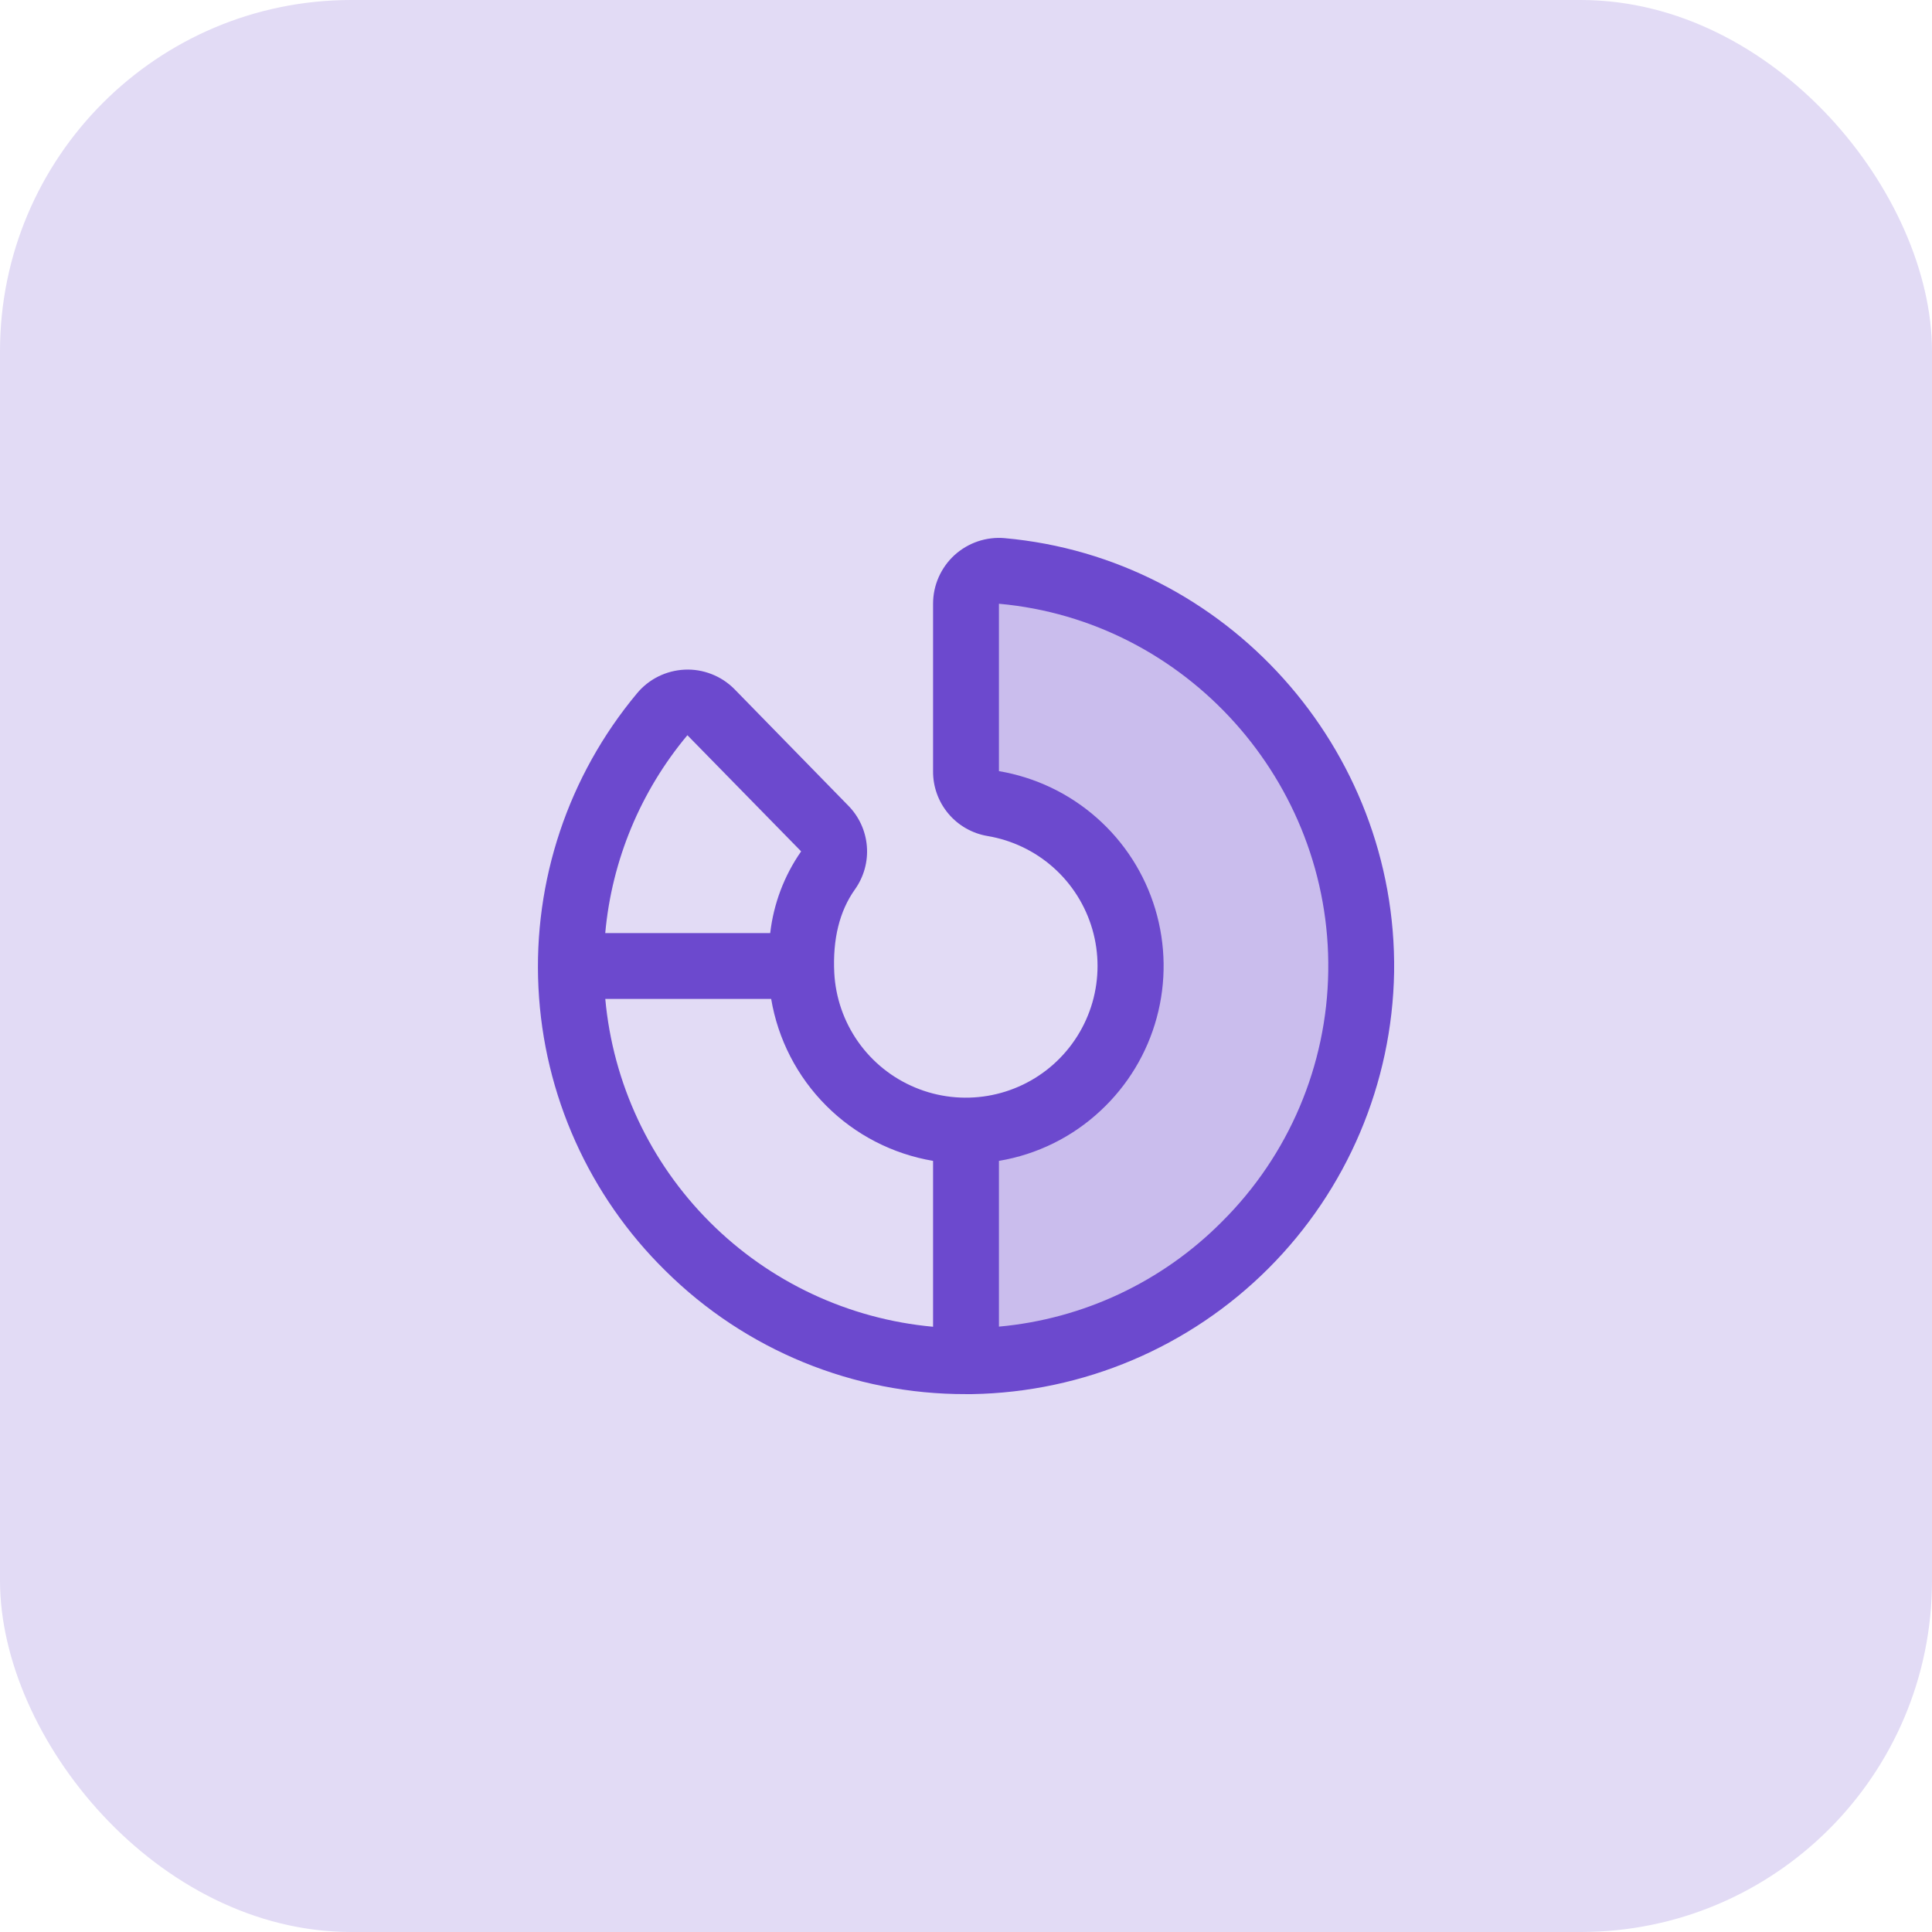
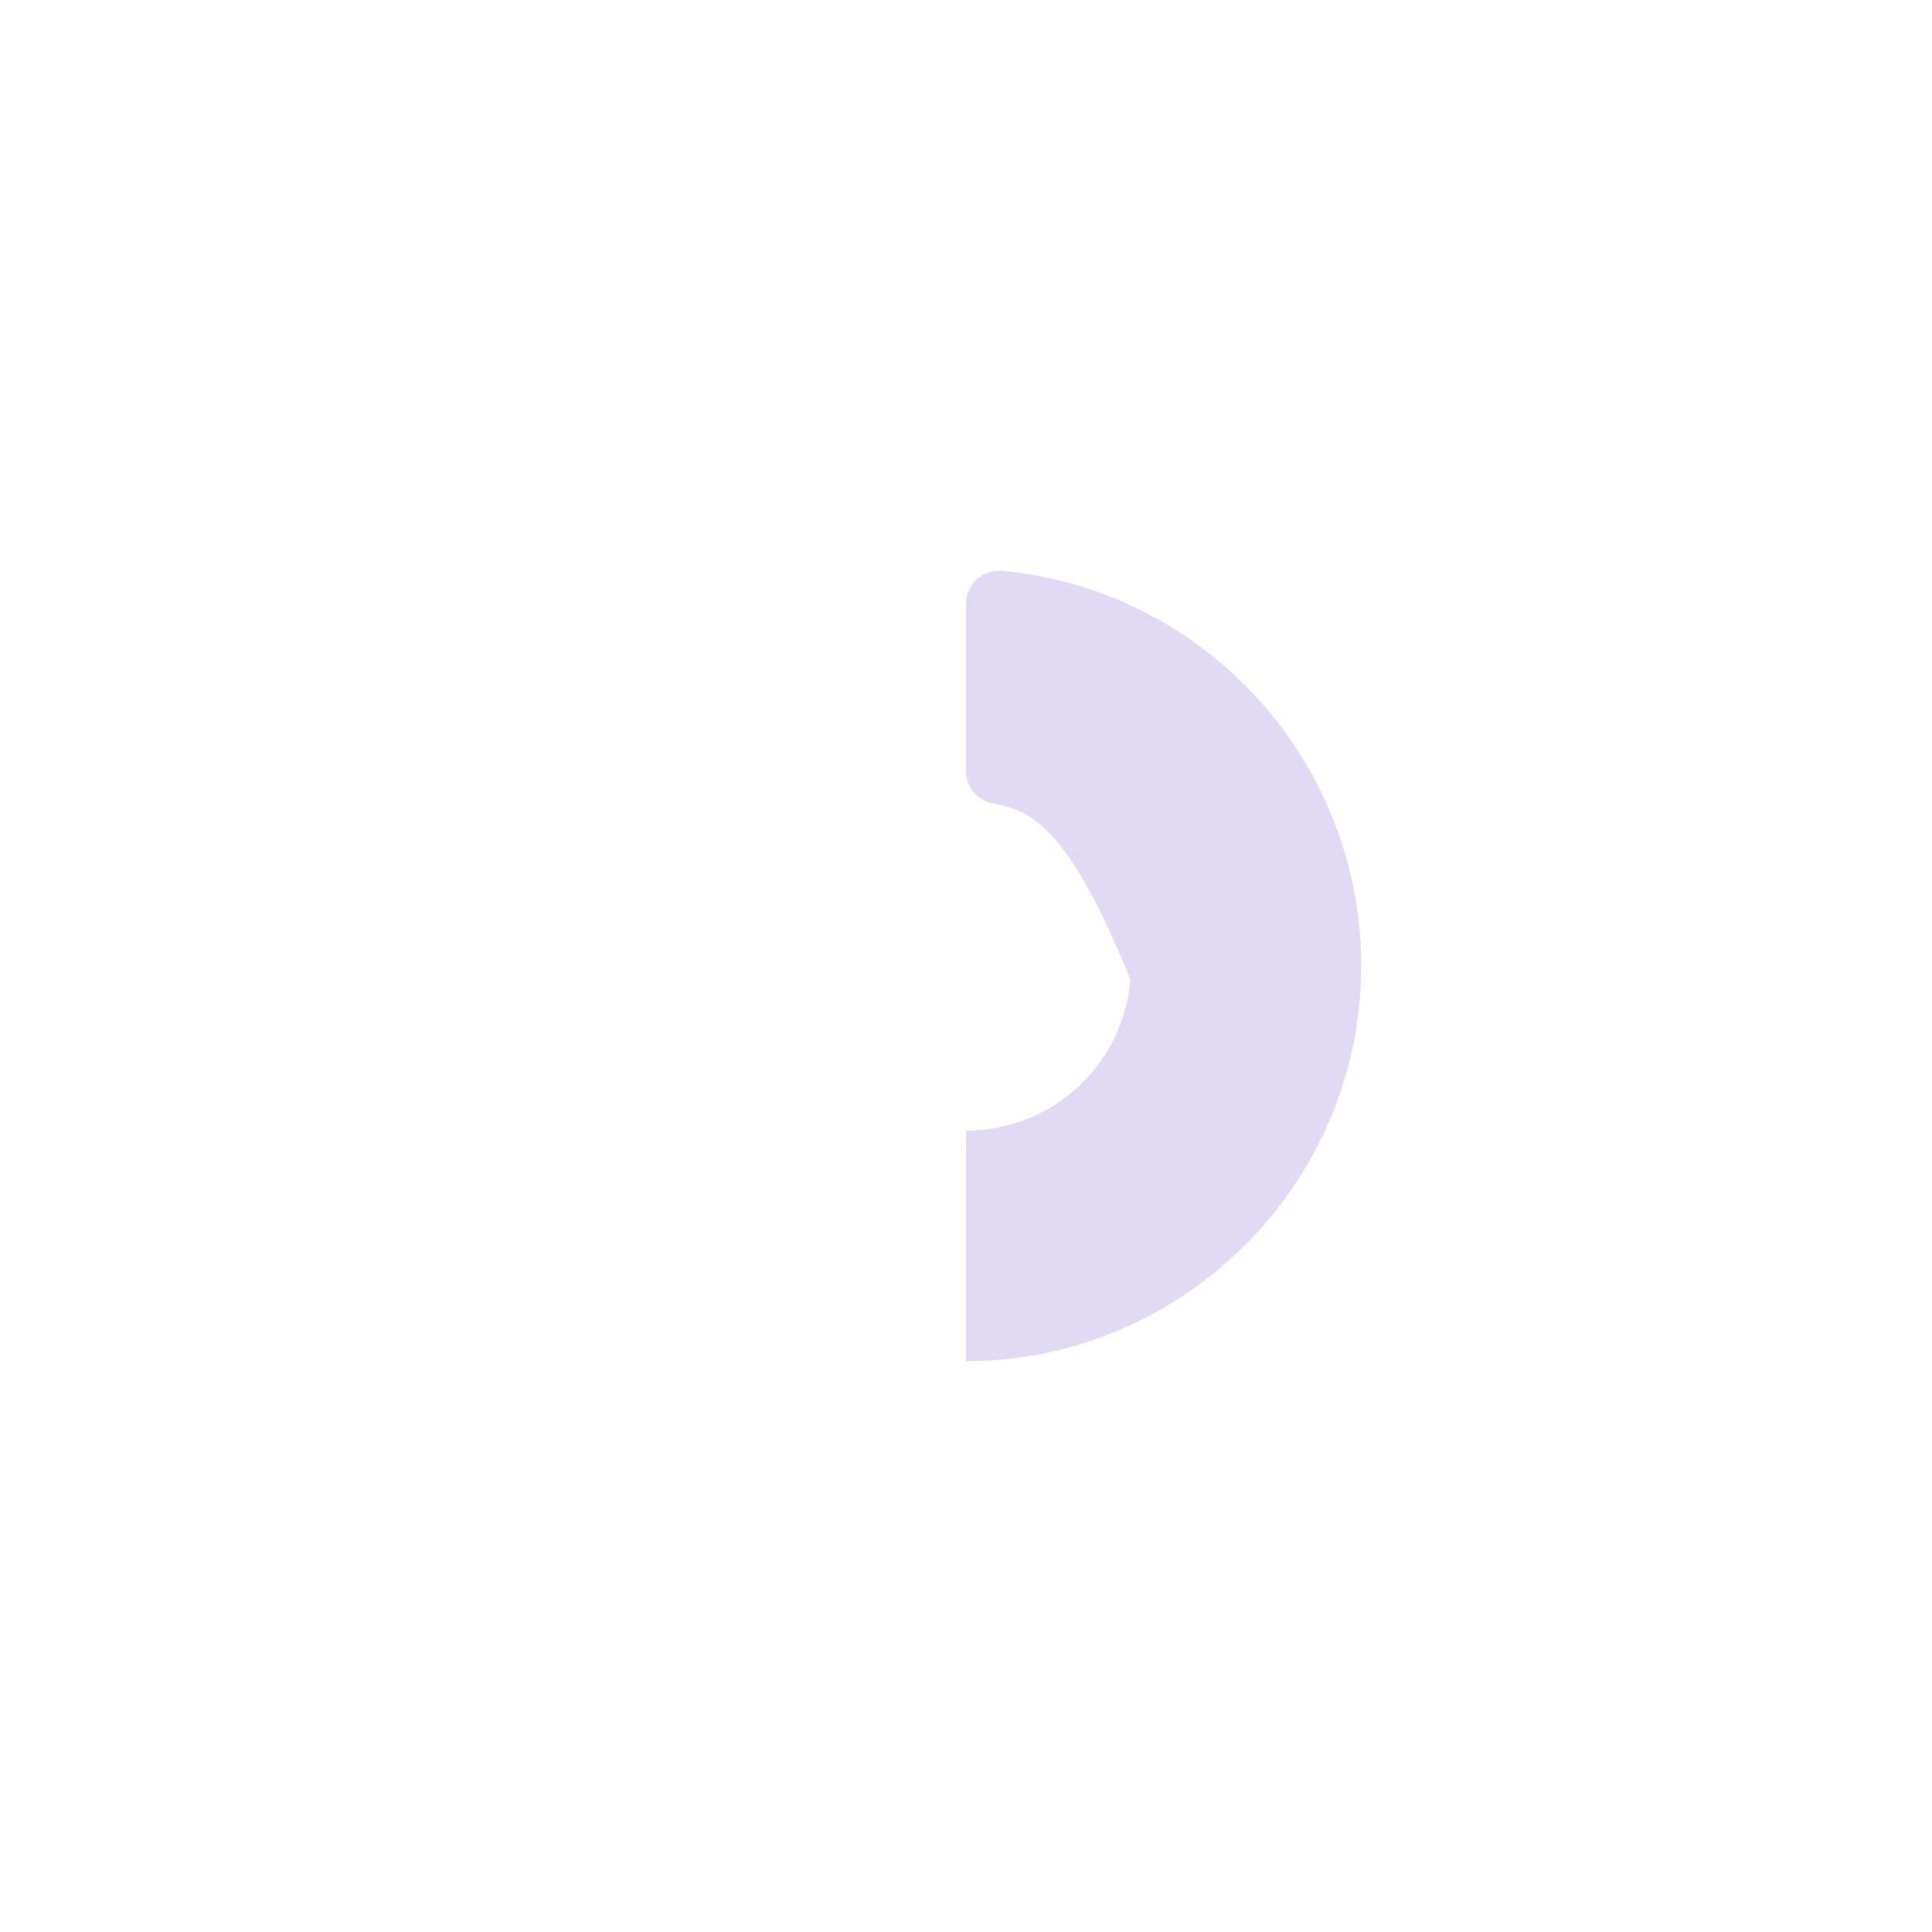
<svg xmlns="http://www.w3.org/2000/svg" width="44" height="44" viewBox="0 0 44 44" fill="none">
-   <rect width="44" height="44" rx="8" fill="#E2DBF5" />
-   <path opacity="0.2" d="M31 22.128C30.933 26.975 26.976 30.931 22.129 30.999H22V25.75C22.942 25.751 23.851 25.398 24.544 24.76C25.238 24.122 25.666 23.247 25.743 22.308C25.82 21.369 25.541 20.435 24.962 19.692C24.382 18.95 23.544 18.452 22.614 18.299C22.441 18.269 22.285 18.178 22.172 18.043C22.06 17.909 21.999 17.738 22 17.562V13.75C22 13.646 22.021 13.543 22.062 13.447C22.104 13.352 22.165 13.266 22.241 13.196C22.318 13.125 22.408 13.072 22.506 13.038C22.605 13.004 22.709 12.991 22.813 13C27.444 13.418 31.066 17.373 31 22.128Z" fill="#6C49CE" />
-   <path d="M22.88 12.256C22.673 12.238 22.465 12.263 22.267 12.33C22.071 12.397 21.89 12.504 21.736 12.644C21.583 12.785 21.461 12.956 21.377 13.146C21.293 13.336 21.25 13.542 21.25 13.75V17.563C21.247 17.917 21.371 18.26 21.599 18.531C21.826 18.801 22.143 18.982 22.492 19.04C23.05 19.134 23.57 19.383 23.992 19.759C24.414 20.135 24.721 20.623 24.878 21.166C25.035 21.709 25.035 22.286 24.879 22.829C24.722 23.373 24.415 23.861 23.994 24.237C23.572 24.614 23.052 24.863 22.495 24.957C21.937 25.051 21.364 24.986 20.843 24.768C20.321 24.551 19.871 24.191 19.545 23.729C19.219 23.267 19.03 22.722 19 22.157C18.962 21.387 19.119 20.751 19.469 20.258C19.674 19.971 19.771 19.621 19.742 19.27C19.713 18.918 19.56 18.588 19.31 18.339L16.721 15.689C16.573 15.541 16.397 15.426 16.202 15.351C16.007 15.275 15.799 15.241 15.591 15.251C15.382 15.261 15.178 15.314 14.991 15.407C14.804 15.5 14.639 15.631 14.506 15.792C12.943 17.665 12.142 20.058 12.263 22.494C12.383 24.931 13.416 27.233 15.156 28.942C16.976 30.747 19.437 31.757 22 31.75H22.14C24.675 31.707 27.095 30.68 28.888 28.887C30.681 27.094 31.707 24.674 31.75 22.139C31.82 17.048 27.924 12.707 22.88 12.256ZM15.655 16.744L18.243 19.387V19.393C17.859 19.944 17.618 20.582 17.541 21.25H13.784C13.934 19.593 14.587 18.021 15.655 16.744ZM13.785 22.75H17.563C17.718 23.672 18.157 24.522 18.818 25.183C19.478 25.844 20.328 26.282 21.25 26.438V30.216C19.329 30.041 17.53 29.198 16.167 27.834C14.803 26.47 13.96 24.671 13.785 22.75ZM27.826 27.826C26.467 29.194 24.67 30.039 22.75 30.213V26.438C23.619 26.293 24.426 25.894 25.068 25.292C25.683 24.719 26.125 23.987 26.344 23.176C26.564 22.366 26.552 21.511 26.311 20.706C26.07 19.902 25.609 19.181 24.979 18.626C24.35 18.07 23.578 17.702 22.75 17.562V13.75C27.017 14.133 30.313 17.808 30.25 22.117C30.221 24.264 29.35 26.314 27.826 27.826Z" fill="#6C49CE" />
+   <path opacity="0.2" d="M31 22.128C30.933 26.975 26.976 30.931 22.129 30.999H22V25.75C22.942 25.751 23.851 25.398 24.544 24.76C25.238 24.122 25.666 23.247 25.743 22.308C24.382 18.95 23.544 18.452 22.614 18.299C22.441 18.269 22.285 18.178 22.172 18.043C22.06 17.909 21.999 17.738 22 17.562V13.75C22 13.646 22.021 13.543 22.062 13.447C22.104 13.352 22.165 13.266 22.241 13.196C22.318 13.125 22.408 13.072 22.506 13.038C22.605 13.004 22.709 12.991 22.813 13C27.444 13.418 31.066 17.373 31 22.128Z" fill="#6C49CE" />
</svg>